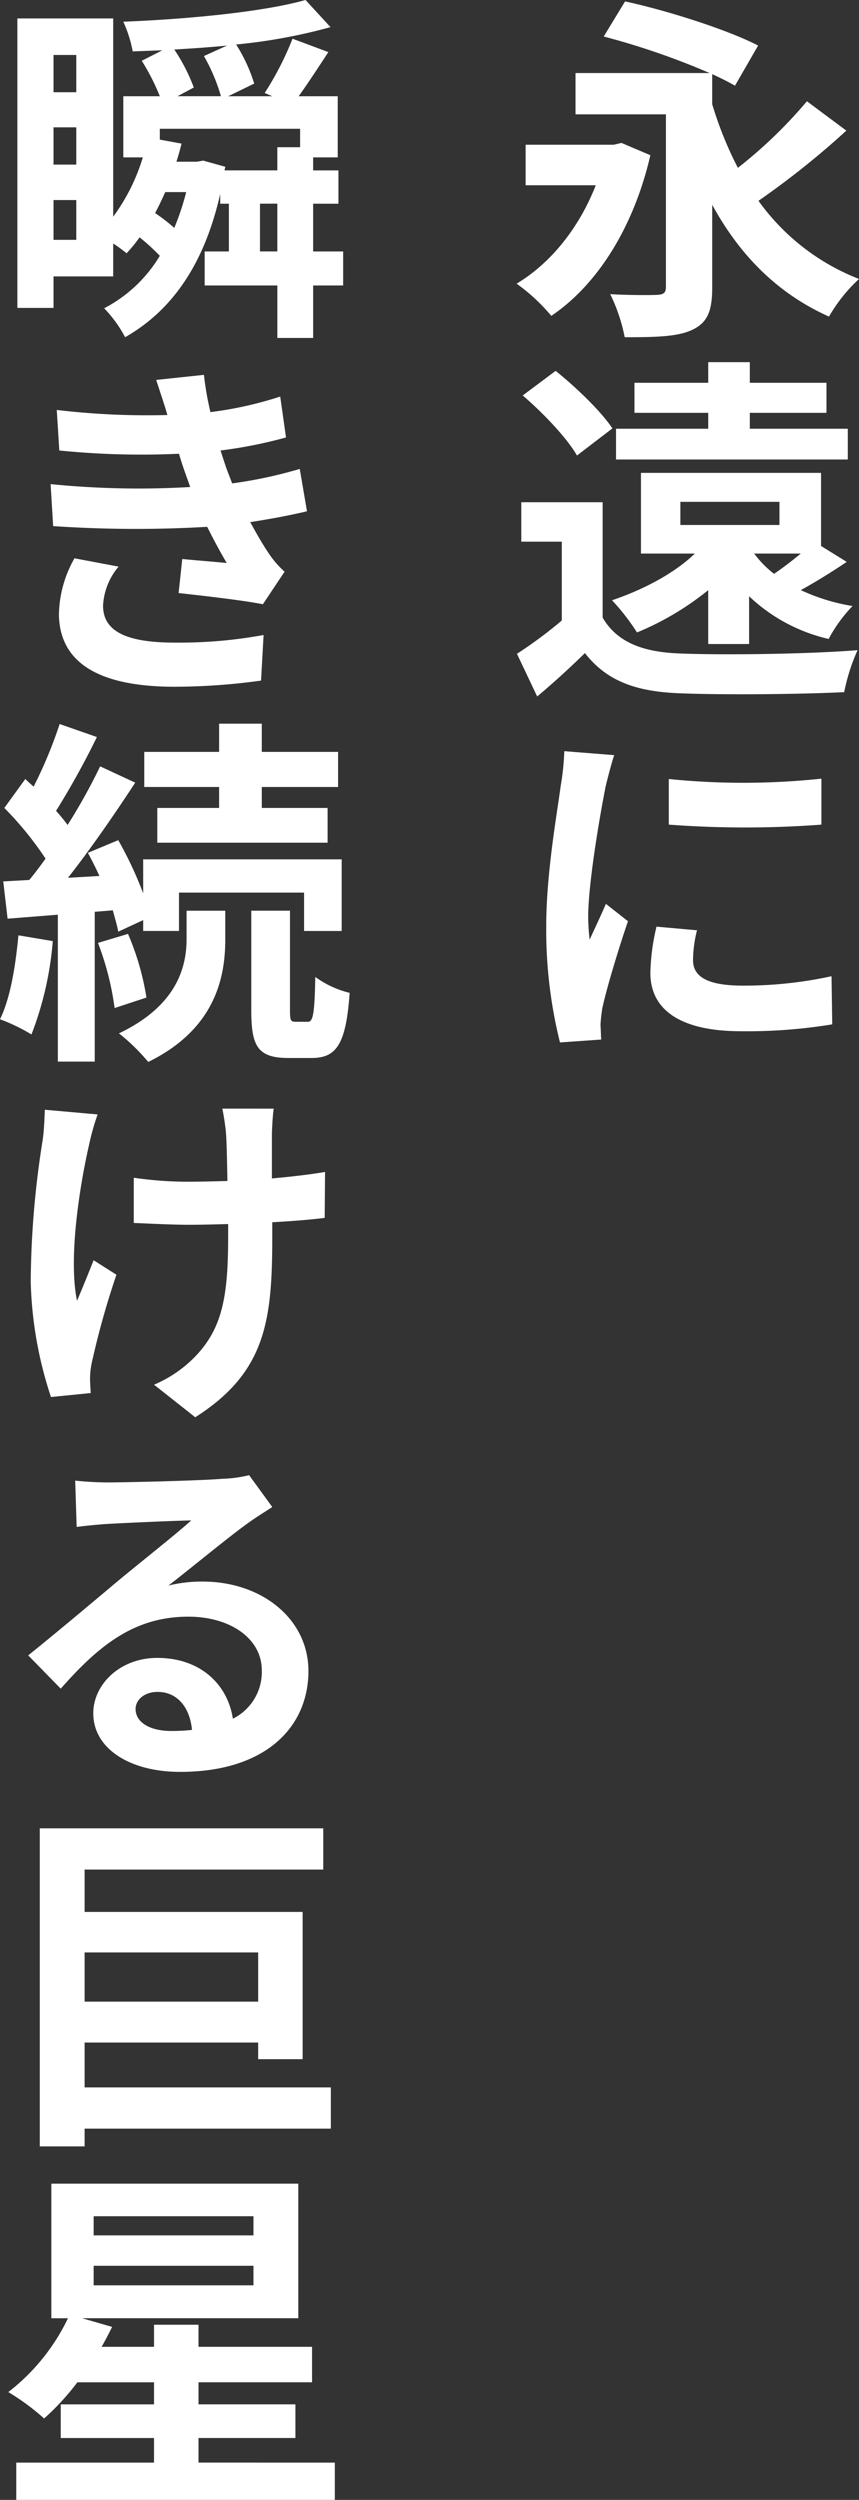
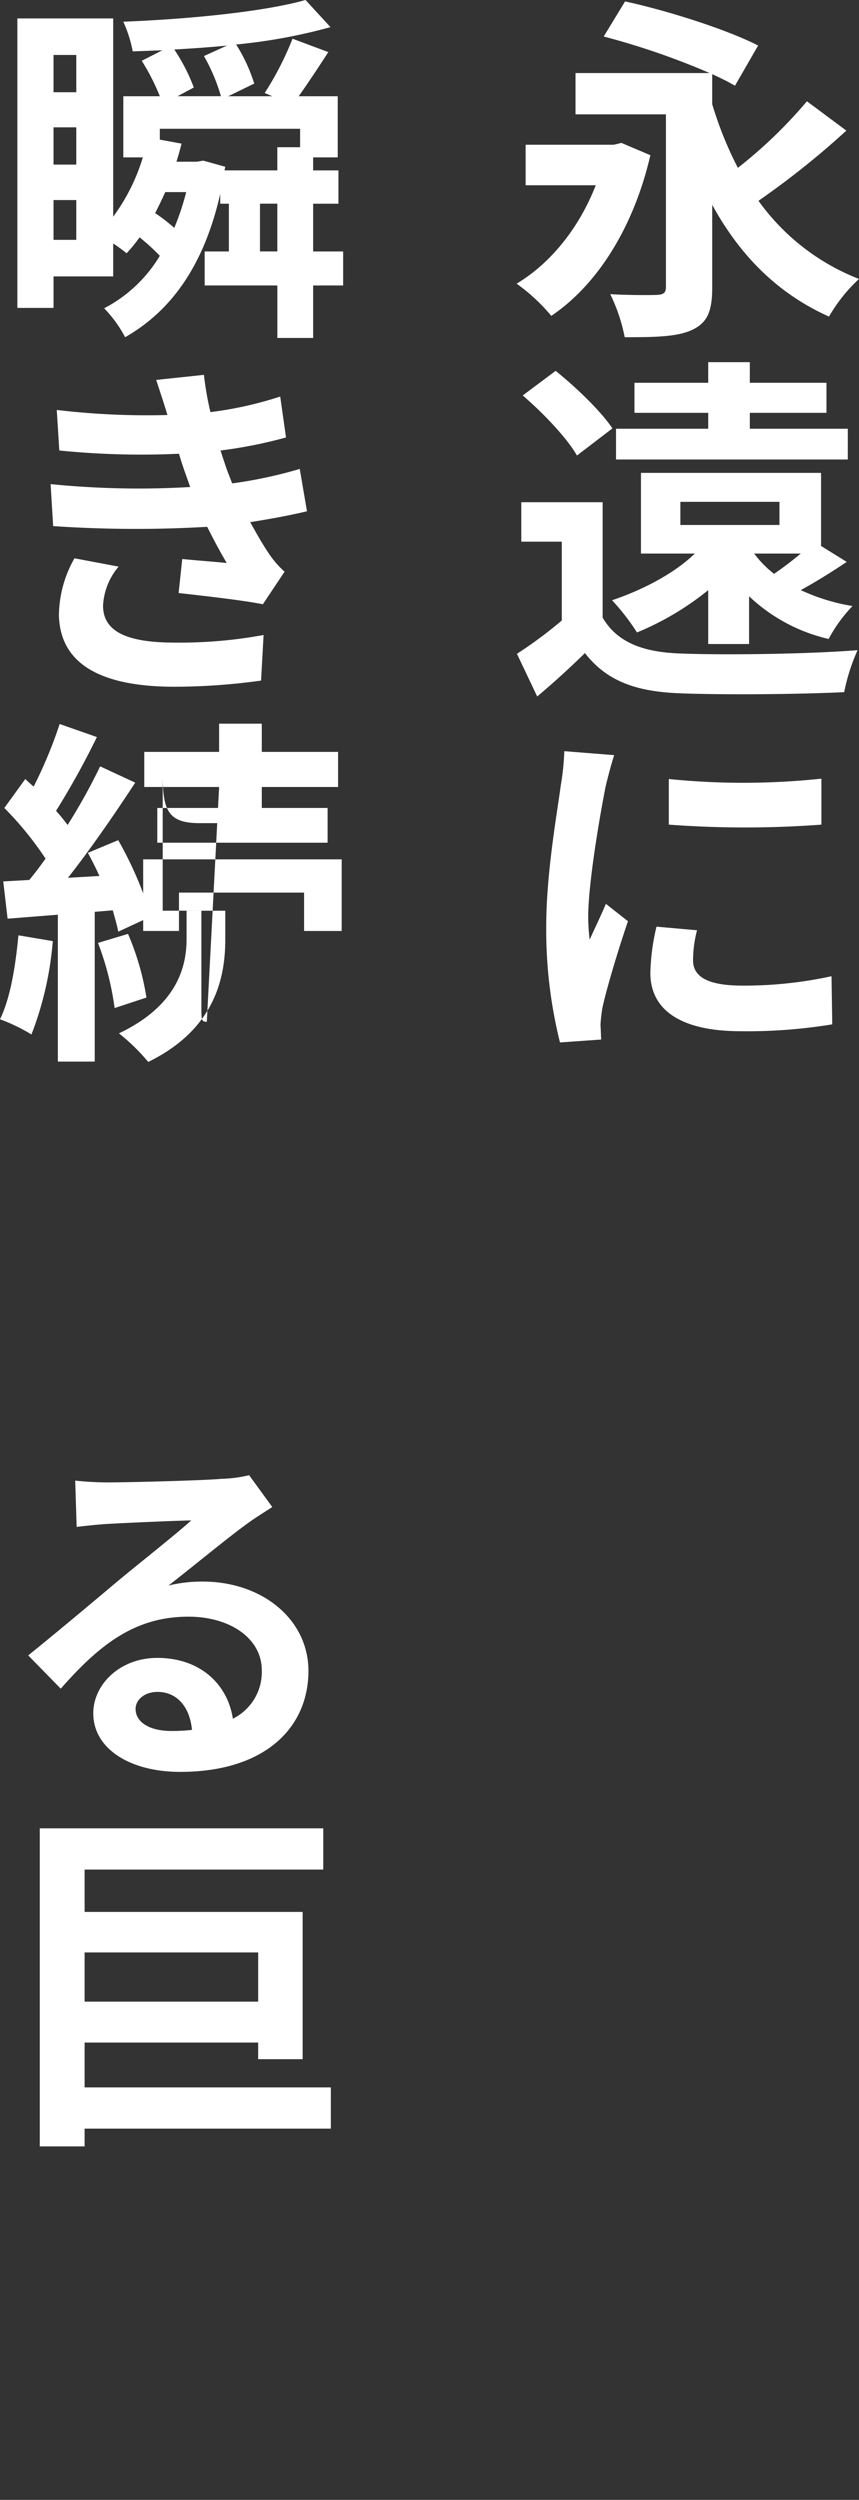
<svg xmlns="http://www.w3.org/2000/svg" width="142.538" height="414.539" viewBox="0 0 142.538 414.539">
  <rect x="0" y="0" width="142.538" height="414.539" fill="#333333" stroke="none" />
  <g id="グループ_68" data-name="グループ 68" transform="translate(-1107.96 -796.185)">
    <g id="グループ_67" data-name="グループ 67">
      <g id="グループ_66" data-name="グループ 66">
        <path id="パス_465" data-name="パス 465" d="M1215.879,821.924c-2.88,12.42-9.119,21.719-16.44,26.639a30.544,30.544,0,0,0-5.759-5.34c5.639-3.36,10.38-9.24,13.139-16.32H1195.18v-6.719h14.639l1.26-.3Zm32.518-4.08a138.935,138.935,0,0,1-14.579,11.639,37.043,37.043,0,0,0,16.68,12.96,26.493,26.493,0,0,0-4.98,6.24c-8.7-3.9-14.879-10.32-19.379-18.539v13.739c0,3.9-.781,5.82-3.361,7.019-2.46,1.141-6.119,1.2-11.159,1.2a28.608,28.608,0,0,0-2.4-7.14c3,.18,6.719.18,7.8.12s1.44-.36,1.44-1.32V815.145h-15V808.3h22.259a123.873,123.873,0,0,0-17.579-6.06l3.54-5.82c6.959,1.5,16.978,4.679,22.078,7.32l-3.84,6.659c-1.02-.6-2.34-1.259-3.779-1.92v4.98a61.556,61.556,0,0,0,4.259,10.559,77.3,77.3,0,0,0,11.46-11.039Z" fill="#fff" />
        <path id="パス_466" data-name="パス 466" d="M1207.959,898.6c2.34,4.02,6.54,5.7,12.66,5.94,7.2.3,21.359.12,29.639-.54a32.453,32.453,0,0,0-2.22,6.96c-7.44.36-20.159.479-27.479.18-7.14-.3-11.94-2.04-15.539-6.66-2.4,2.34-4.86,4.62-7.92,7.2l-3.36-7.08a72.01,72.01,0,0,0,7.44-5.52V886.005h-6.72v-6.54h13.5Zm-4.26-26.878c-1.679-2.941-5.639-7.08-9-9.96l5.46-4.08c3.36,2.7,7.5,6.66,9.419,9.54Zm21.78,31.258v-8.939a47.375,47.375,0,0,1-11.82,7.019,36.626,36.626,0,0,0-4.139-5.339c5.159-1.741,10.319-4.441,13.739-7.741h-8.94V874.6H1244.2v12.12l4.26,2.639c-2.58,1.74-5.22,3.361-7.62,4.681a32.7,32.7,0,0,0,8.58,2.64,24.423,24.423,0,0,0-3.96,5.46,28.412,28.412,0,0,1-13.2-7.081v7.92Zm23.159-30.6H1210.18v-5.1h15.3v-2.639h-12.24v-4.98h12.24v-3.42h6.9v3.42h12.72v4.98h-12.72v2.639h16.26Zm-27.78,10.859h16.44v-3.84h-16.44Zm12.241,4.739a17.4,17.4,0,0,0,3.3,3.361c1.44-.96,3.06-2.22,4.44-3.361Z" fill="#fff" />
        <path id="パス_467" data-name="パス 467" d="M1208.439,926.686c-.78,3.9-2.879,15.719-2.879,21.6a35.287,35.287,0,0,0,.24,3.72c.9-1.981,1.859-3.96,2.7-5.941l3.66,2.88c-1.68,4.92-3.6,11.34-4.26,14.46a27.386,27.386,0,0,0-.3,2.76c.059.6.059,1.56.12,2.4l-6.84.481a77.052,77.052,0,0,1-2.28-19.26c0-8.819,1.8-18.719,2.4-23.278a42.606,42.606,0,0,0,.6-5.76l8.279.66C1209.459,922.6,1208.68,925.6,1208.439,926.686Zm14.52,28.739c0,2.639,2.279,4.2,8.22,4.2a68.109,68.109,0,0,0,14.759-1.56l.12,7.98a86.857,86.857,0,0,1-15.179,1.14c-10.08,0-15-3.6-15-9.66a35.644,35.644,0,0,1,1.02-7.679l6.72.6A20.329,20.329,0,0,0,1222.959,955.425Zm21.3-30.119v7.62a170.106,170.106,0,0,1-25.32,0v-7.561A122.912,122.912,0,0,0,1244.258,925.306Z" fill="#fff" />
        <path id="パス_468" data-name="パス 468" d="M1164.9,843.523h-4.979v8.7h-5.939v-8.7h-12.06v-5.64h4.019v-7.919h-1.44v-1.62c-2.64,11.639-7.979,19.319-15.779,23.759a20.855,20.855,0,0,0-3.48-4.8,23.251,23.251,0,0,0,9.24-8.7,34.706,34.706,0,0,0-3.36-3.061,24.316,24.316,0,0,1-2.16,2.641,24.266,24.266,0,0,0-2.22-1.621v5.46h-9.9v5.22h-6v-48h15.9v32.878a32.191,32.191,0,0,0,4.92-9.839h-3.24V812.145h6.06a36.247,36.247,0,0,0-3-5.88l3.419-1.741-4.919.181a21.263,21.263,0,0,0-1.56-4.92c10.68-.42,23.22-1.62,30.239-3.6l4.14,4.5a91.629,91.629,0,0,1-15.659,2.879,26.768,26.768,0,0,1,3,6.481l-4.321,2.1h7.32l-1.26-.541a50.887,50.887,0,0,0,4.62-9l5.94,2.22c-1.68,2.58-3.42,5.221-4.92,7.321H1164v10.139h-4.08v2.159h4.2v5.521h-4.2v7.919h4.979ZM1116.84,805.3v6.179h3.779V805.3Zm0,18.179h3.779V817.3h-3.779Zm3.779,12.479v-6.6h-3.779v6.6Zm14.76-7.919c-.54,1.2-1.08,2.34-1.68,3.479a30.342,30.342,0,0,1,3.18,2.46,43.075,43.075,0,0,0,1.979-5.939Zm9.96-4.2-.12.6h8.76V820.6h3.779v-3.06h-23.279v1.8l3.6.66c-.24,1.02-.54,2.04-.841,3h3.42l1.021-.18Zm.3-20.1c-2.941.3-5.88.48-8.76.659a30.068,30.068,0,0,1,3.24,6.3l-2.7,1.441h7.2a29.9,29.9,0,0,0-2.819-6.661Zm8.34,34.138v-7.919h-2.88v7.919Z" fill="#fff" />
        <path id="パス_469" data-name="パス 469" d="M1116.359,876.464a146.818,146.818,0,0,0,23.16.48l-.72-2.04c-.481-1.32-.84-2.46-1.14-3.479a135.39,135.39,0,0,1-19.859-.54l-.42-6.72a126.945,126.945,0,0,0,18.359.84c-.54-1.86-1.2-3.78-1.86-5.82l7.92-.84a50.815,50.815,0,0,0,1.08,6.179,62.132,62.132,0,0,0,11.579-2.58l.96,6.781a75.859,75.859,0,0,1-10.859,2.16c.3.96.6,1.859.9,2.76.3.839.66,1.739,1.021,2.7a74.865,74.865,0,0,0,11.219-2.4l1.2,7.02c-2.759.66-5.939,1.26-9.418,1.8,1.019,1.86,2.04,3.66,3.059,5.16a15.822,15.822,0,0,0,2.64,3.059l-3.6,5.4c-3.3-.66-9.659-1.38-13.979-1.861l.6-5.639c2.459.24,5.64.479,7.379.66-1.2-2.04-2.279-4.08-3.239-6a203.212,203.212,0,0,1-25.56-.12Zm11.28,13.68a10.827,10.827,0,0,0-2.579,6.479c0,4.38,4.139,6.12,11.878,6.12a76.925,76.925,0,0,0,14.76-1.26l-.42,7.56a105.327,105.327,0,0,1-14.34,1.02c-11.758,0-19.018-3.48-19.2-11.879a19.451,19.451,0,0,1,2.58-9.42Z" fill="#fff" />
-         <path id="パス_470" data-name="パス 470" d="M1116.72,952.243a55.107,55.107,0,0,1-3.54,15.48,30,30,0,0,0-5.22-2.52c1.74-3.54,2.58-8.88,3.06-13.92Zm6.96-4.859v24.839h-6.12v-24.36l-8.34.66-.72-6.179,4.319-.24c.9-1.08,1.8-2.28,2.7-3.54a55.227,55.227,0,0,0-6.84-8.4l3.48-4.8c.42.42.9.841,1.38,1.261a73.667,73.667,0,0,0,4.319-10.38l6.18,2.16a135.467,135.467,0,0,1-6.779,12.24c.719.78,1.38,1.62,1.92,2.339a96.9,96.9,0,0,0,5.4-9.719l5.82,2.7c-3.3,5.039-7.379,10.979-11.16,15.779l5.22-.3c-.6-1.32-1.26-2.64-1.92-3.84l5.04-2.1a62.007,62.007,0,0,1,4.14,8.82v-5.64h32.938v11.879h-6.239V944.2h-20.759v6.359h-5.94v-1.8l-4.14,1.92c-.18-1.02-.54-2.22-.9-3.54Zm5.519,3.66a43.845,43.845,0,0,1,3.06,10.56l-5.28,1.739a47.667,47.667,0,0,0-2.759-10.8Zm9.72-3.84h6.42V952c0,6.18-1.62,14.819-12.78,20.279a33.168,33.168,0,0,0-4.86-4.74c9.84-4.68,11.22-11.279,11.22-15.659Zm5.4-20.519H1131.9v-5.82h12.419v-4.68h7.08v4.68h12.66v5.82H1151.4v3.479h10.919v5.76h-28.258v-5.76h10.259Zm14.7,38.938c.839,0,1.14-.96,1.259-7.439a16.1,16.1,0,0,0,5.7,2.639c-.6,8.579-2.22,10.8-6.3,10.8h-3.84c-5.1,0-6.18-1.92-6.18-7.86V947.2h6.42v16.559c0,1.62.12,1.86.9,1.86Z" fill="#fff" />
-         <path id="パス_471" data-name="パス 471" d="M1124.159,980.984a38.273,38.273,0,0,0-1.38,4.861c-1.5,6.479-3.54,18.779-2.04,26.039.781-1.8,1.92-4.62,2.76-6.72l3.78,2.4a137.885,137.885,0,0,0-4.019,14.28,13.457,13.457,0,0,0-.361,2.88c0,.6.06,1.62.121,2.46l-6.6.66a65.52,65.52,0,0,1-3.36-19.079,153.349,153.349,0,0,1,1.98-23.52c.239-1.619.3-3.6.359-5.039Zm29.219-.96c-.18,1.261-.24,2.7-.3,4.021V991.6c3.3-.3,6.42-.66,8.819-1.08l-.059,7.621c-2.4.3-5.4.539-8.7.719v2.46c0,13.86-1.079,22.439-12.78,29.879l-6.839-5.4a20.731,20.731,0,0,0,6.839-4.68c4.5-4.68,5.46-9.959,5.46-19.859v-2.1c-2.219.06-4.439.12-6.6.12-2.52,0-6.12-.18-9.06-.3v-7.5a61.423,61.423,0,0,0,8.94.661c2.1,0,4.32-.061,6.6-.121-.059-3.3-.12-6.359-.24-7.979-.119-1.38-.42-3.12-.6-4.021Z" fill="#fff" />
+         <path id="パス_470" data-name="パス 470" d="M1116.72,952.243a55.107,55.107,0,0,1-3.54,15.48,30,30,0,0,0-5.22-2.52c1.74-3.54,2.58-8.88,3.06-13.92Zm6.96-4.859v24.839h-6.12v-24.36l-8.34.66-.72-6.179,4.319-.24c.9-1.08,1.8-2.28,2.7-3.54a55.227,55.227,0,0,0-6.84-8.4l3.48-4.8c.42.42.9.841,1.38,1.261a73.667,73.667,0,0,0,4.319-10.38l6.18,2.16a135.467,135.467,0,0,1-6.779,12.24c.719.78,1.38,1.62,1.92,2.339a96.9,96.9,0,0,0,5.4-9.719l5.82,2.7c-3.3,5.039-7.379,10.979-11.16,15.779l5.22-.3c-.6-1.32-1.26-2.64-1.92-3.84l5.04-2.1a62.007,62.007,0,0,1,4.14,8.82v-5.64h32.938v11.879h-6.239V944.2h-20.759v6.359h-5.94v-1.8l-4.14,1.92c-.18-1.02-.54-2.22-.9-3.54Zm5.519,3.66a43.845,43.845,0,0,1,3.06,10.56l-5.28,1.739a47.667,47.667,0,0,0-2.759-10.8Zm9.72-3.84h6.42V952c0,6.18-1.62,14.819-12.78,20.279a33.168,33.168,0,0,0-4.86-4.74c9.84-4.68,11.22-11.279,11.22-15.659Zm5.4-20.519H1131.9v-5.82h12.419v-4.68h7.08v4.68h12.66v5.82H1151.4v3.479h10.919v5.76h-28.258v-5.76h10.259Zc.839,0,1.14-.96,1.259-7.439a16.1,16.1,0,0,0,5.7,2.639c-.6,8.579-2.22,10.8-6.3,10.8h-3.84c-5.1,0-6.18-1.92-6.18-7.86V947.2h6.42v16.559c0,1.62.12,1.86.9,1.86Z" fill="#fff" />
        <path id="パス_472" data-name="パス 472" d="M1125.779,1042.005c3.12,0,15.659-.3,19.02-.6a21.115,21.115,0,0,0,4.5-.6l3.84,5.28c-1.38.9-2.76,1.739-4.079,2.7-3.18,2.28-9.42,7.441-13.14,10.32a23.289,23.289,0,0,1,5.64-.66c9.96,0,17.579,6.3,17.579,14.82,0,9.3-7.079,16.739-21.3,16.739-8.22,0-14.4-3.78-14.4-9.72,0-4.74,4.38-9.179,10.62-9.179,7.259,0,11.7,4.5,12.54,10.08a8.627,8.627,0,0,0,4.8-8.04c0-5.281-5.28-8.88-12.179-8.88-9,0-14.88,4.8-21.18,11.939l-5.4-5.519c4.2-3.36,11.279-9.3,14.7-12.18,3.3-2.76,9.479-7.619,12.359-10.2-3.059.059-11.1.42-14.219.6-1.62.12-3.419.3-4.8.481l-.241-7.68A53.093,53.093,0,0,0,1125.779,1042.005Zm10.619,41.218a30.986,30.986,0,0,0,3.42-.18c-.359-3.84-2.519-6.3-5.7-6.3-2.28,0-3.66,1.38-3.66,2.82C1130.459,1081.783,1132.8,1083.223,1136.4,1083.223Z" fill="#fff" />
        <path id="パス_473" data-name="パス 473" d="M1162.857,1149.164H1122v2.94h-7.439v-52.738H1161.6v6.839H1122v7.021h36.179v24.419h-7.38v-2.76H1122v7.439h40.858ZM1122,1119.945v8.159h28.8v-8.159Z" fill="#fff" />
-         <path id="パス_474" data-name="パス 474" d="M1163.518,1204.544v6.18H1110.66v-6.18h22.859v-4.08h-15.48v-5.579h15.48v-3.66H1120.8a41.443,41.443,0,0,1-5.521,6,38.826,38.826,0,0,0-5.939-4.38,34.08,34.08,0,0,0,9.9-12.24h-2.76v-22.319h40.979V1180.6h-35.879l4.981,1.44c-.54,1.08-1.081,2.16-1.741,3.3h8.7v-3.66h7.379v3.66h18.84v5.88H1140.9v3.66h16.08v5.579H1140.9v4.08Zm-40.019-37.679h26.52v-3.179H1123.5Zm0,8.281h26.52v-3.241H1123.5Z" fill="#fff" />
      </g>
    </g>
  </g>
</svg>